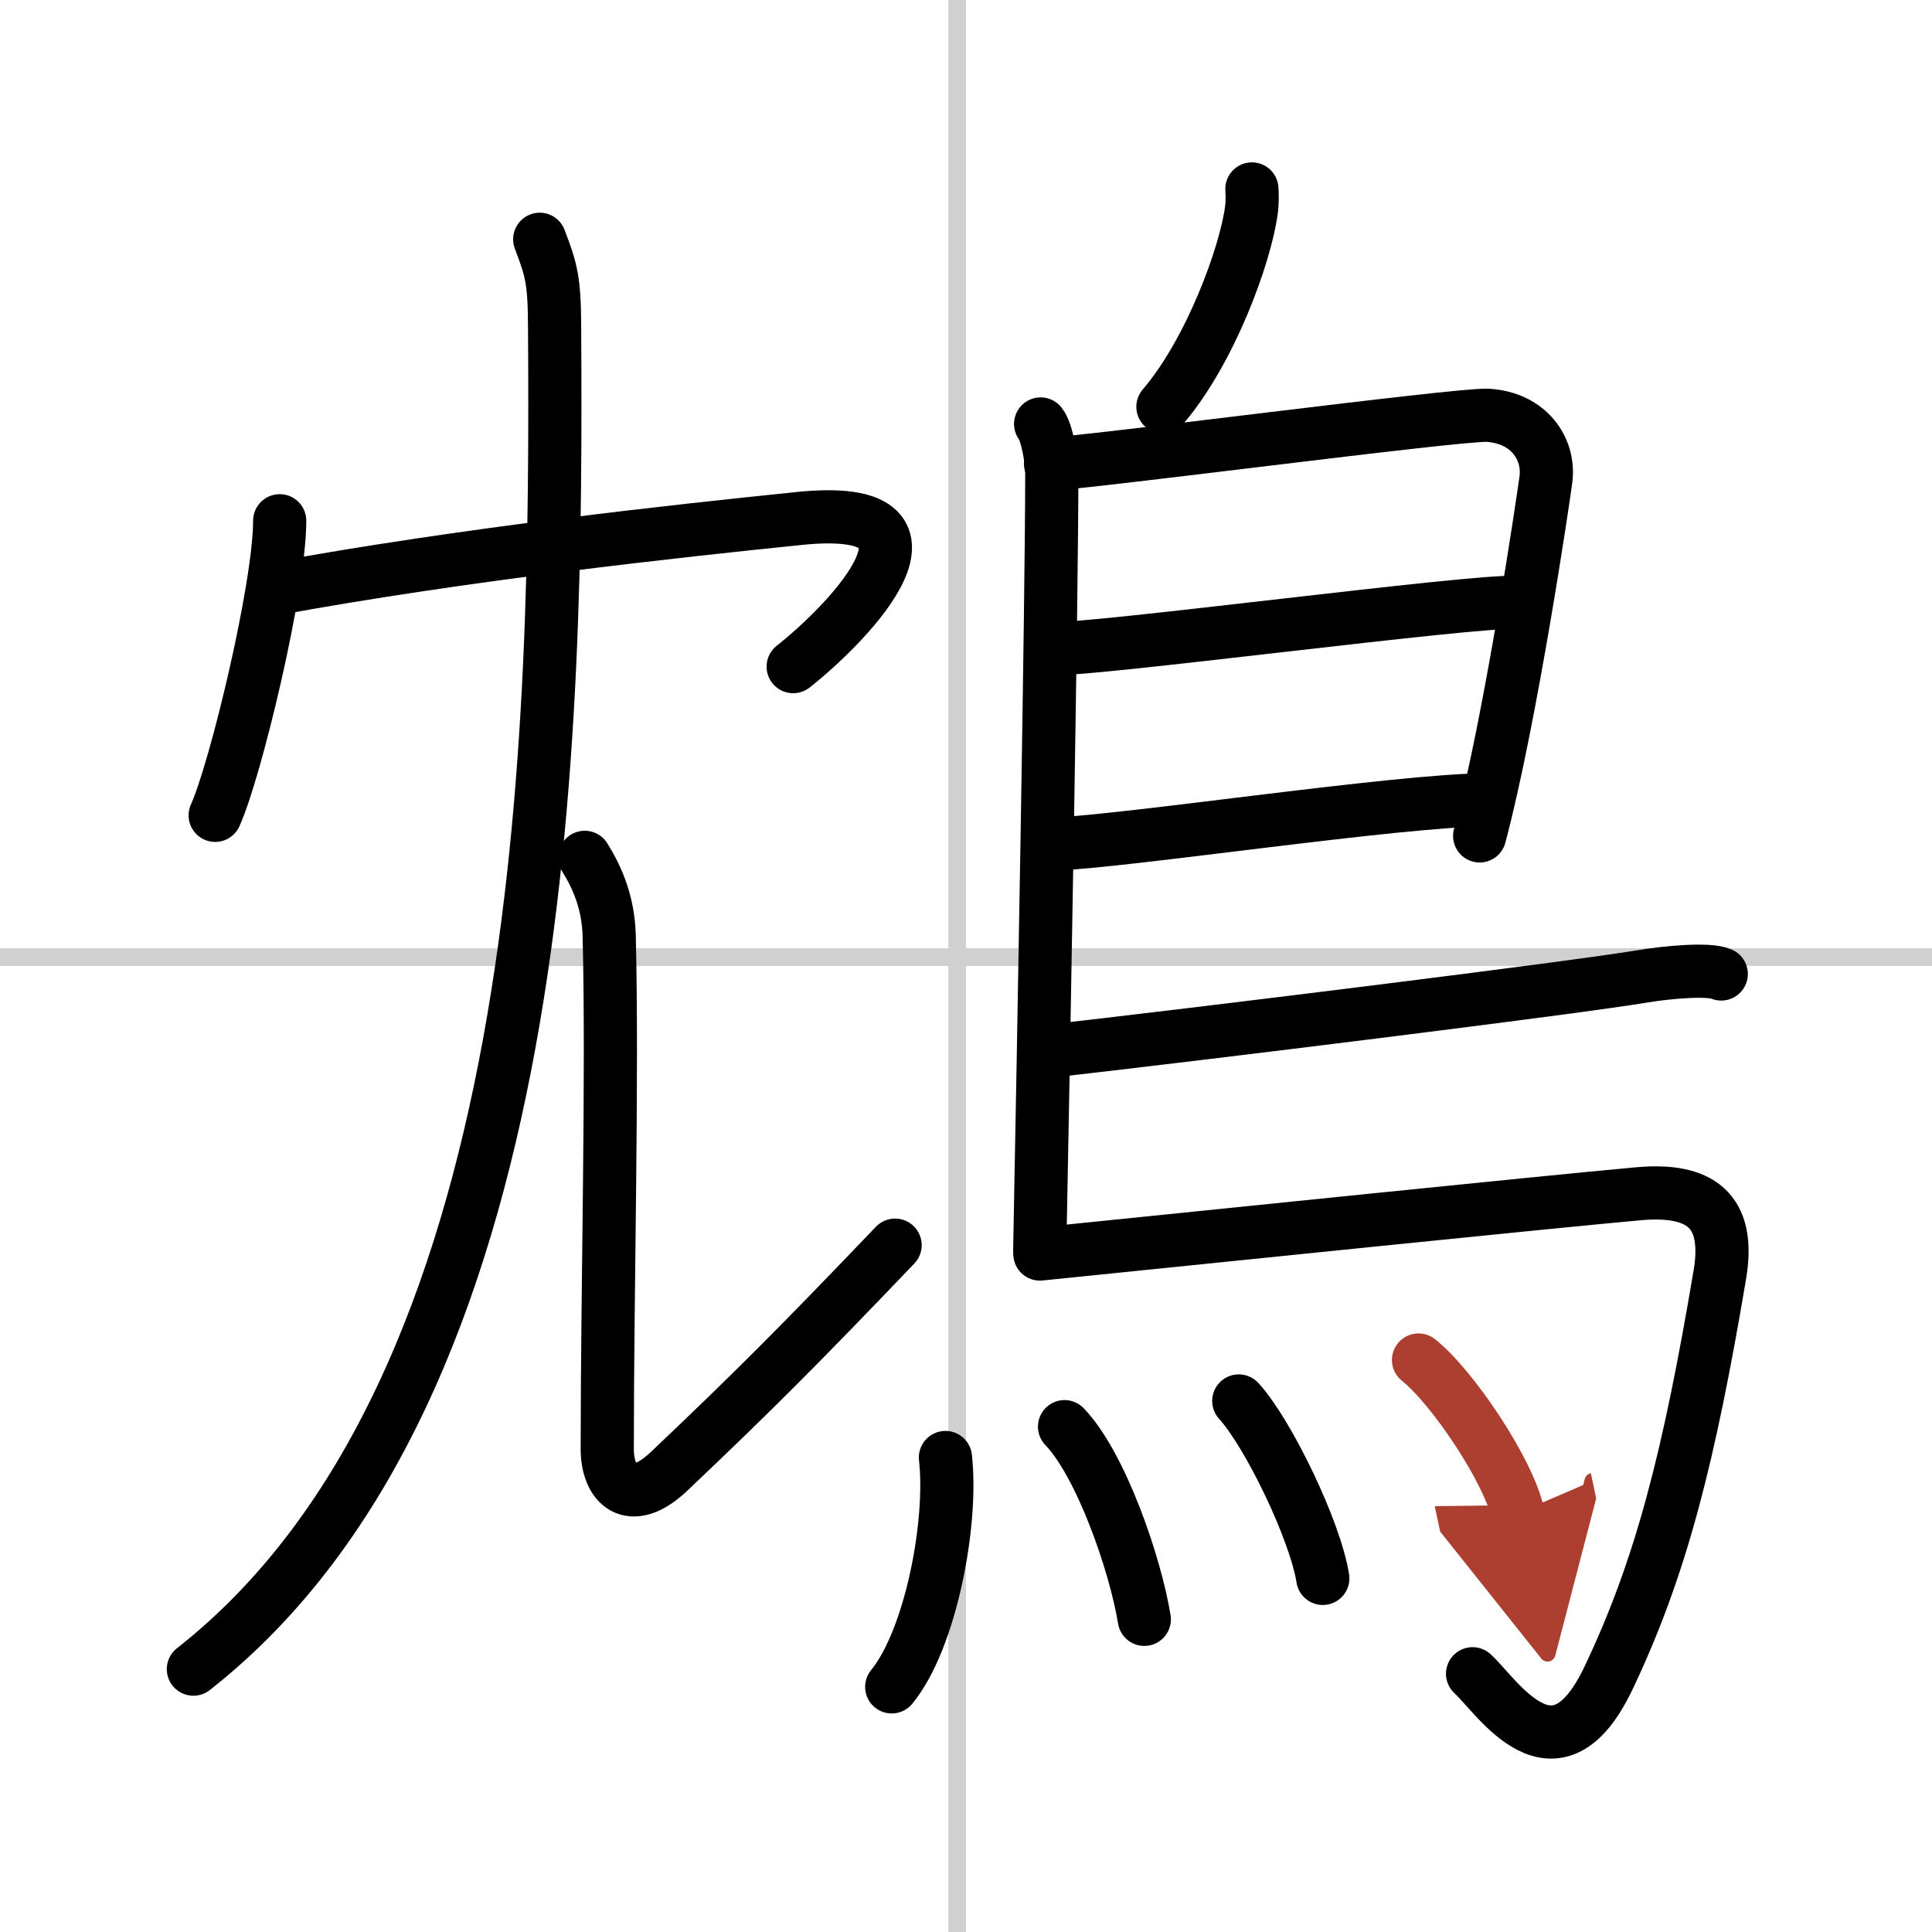
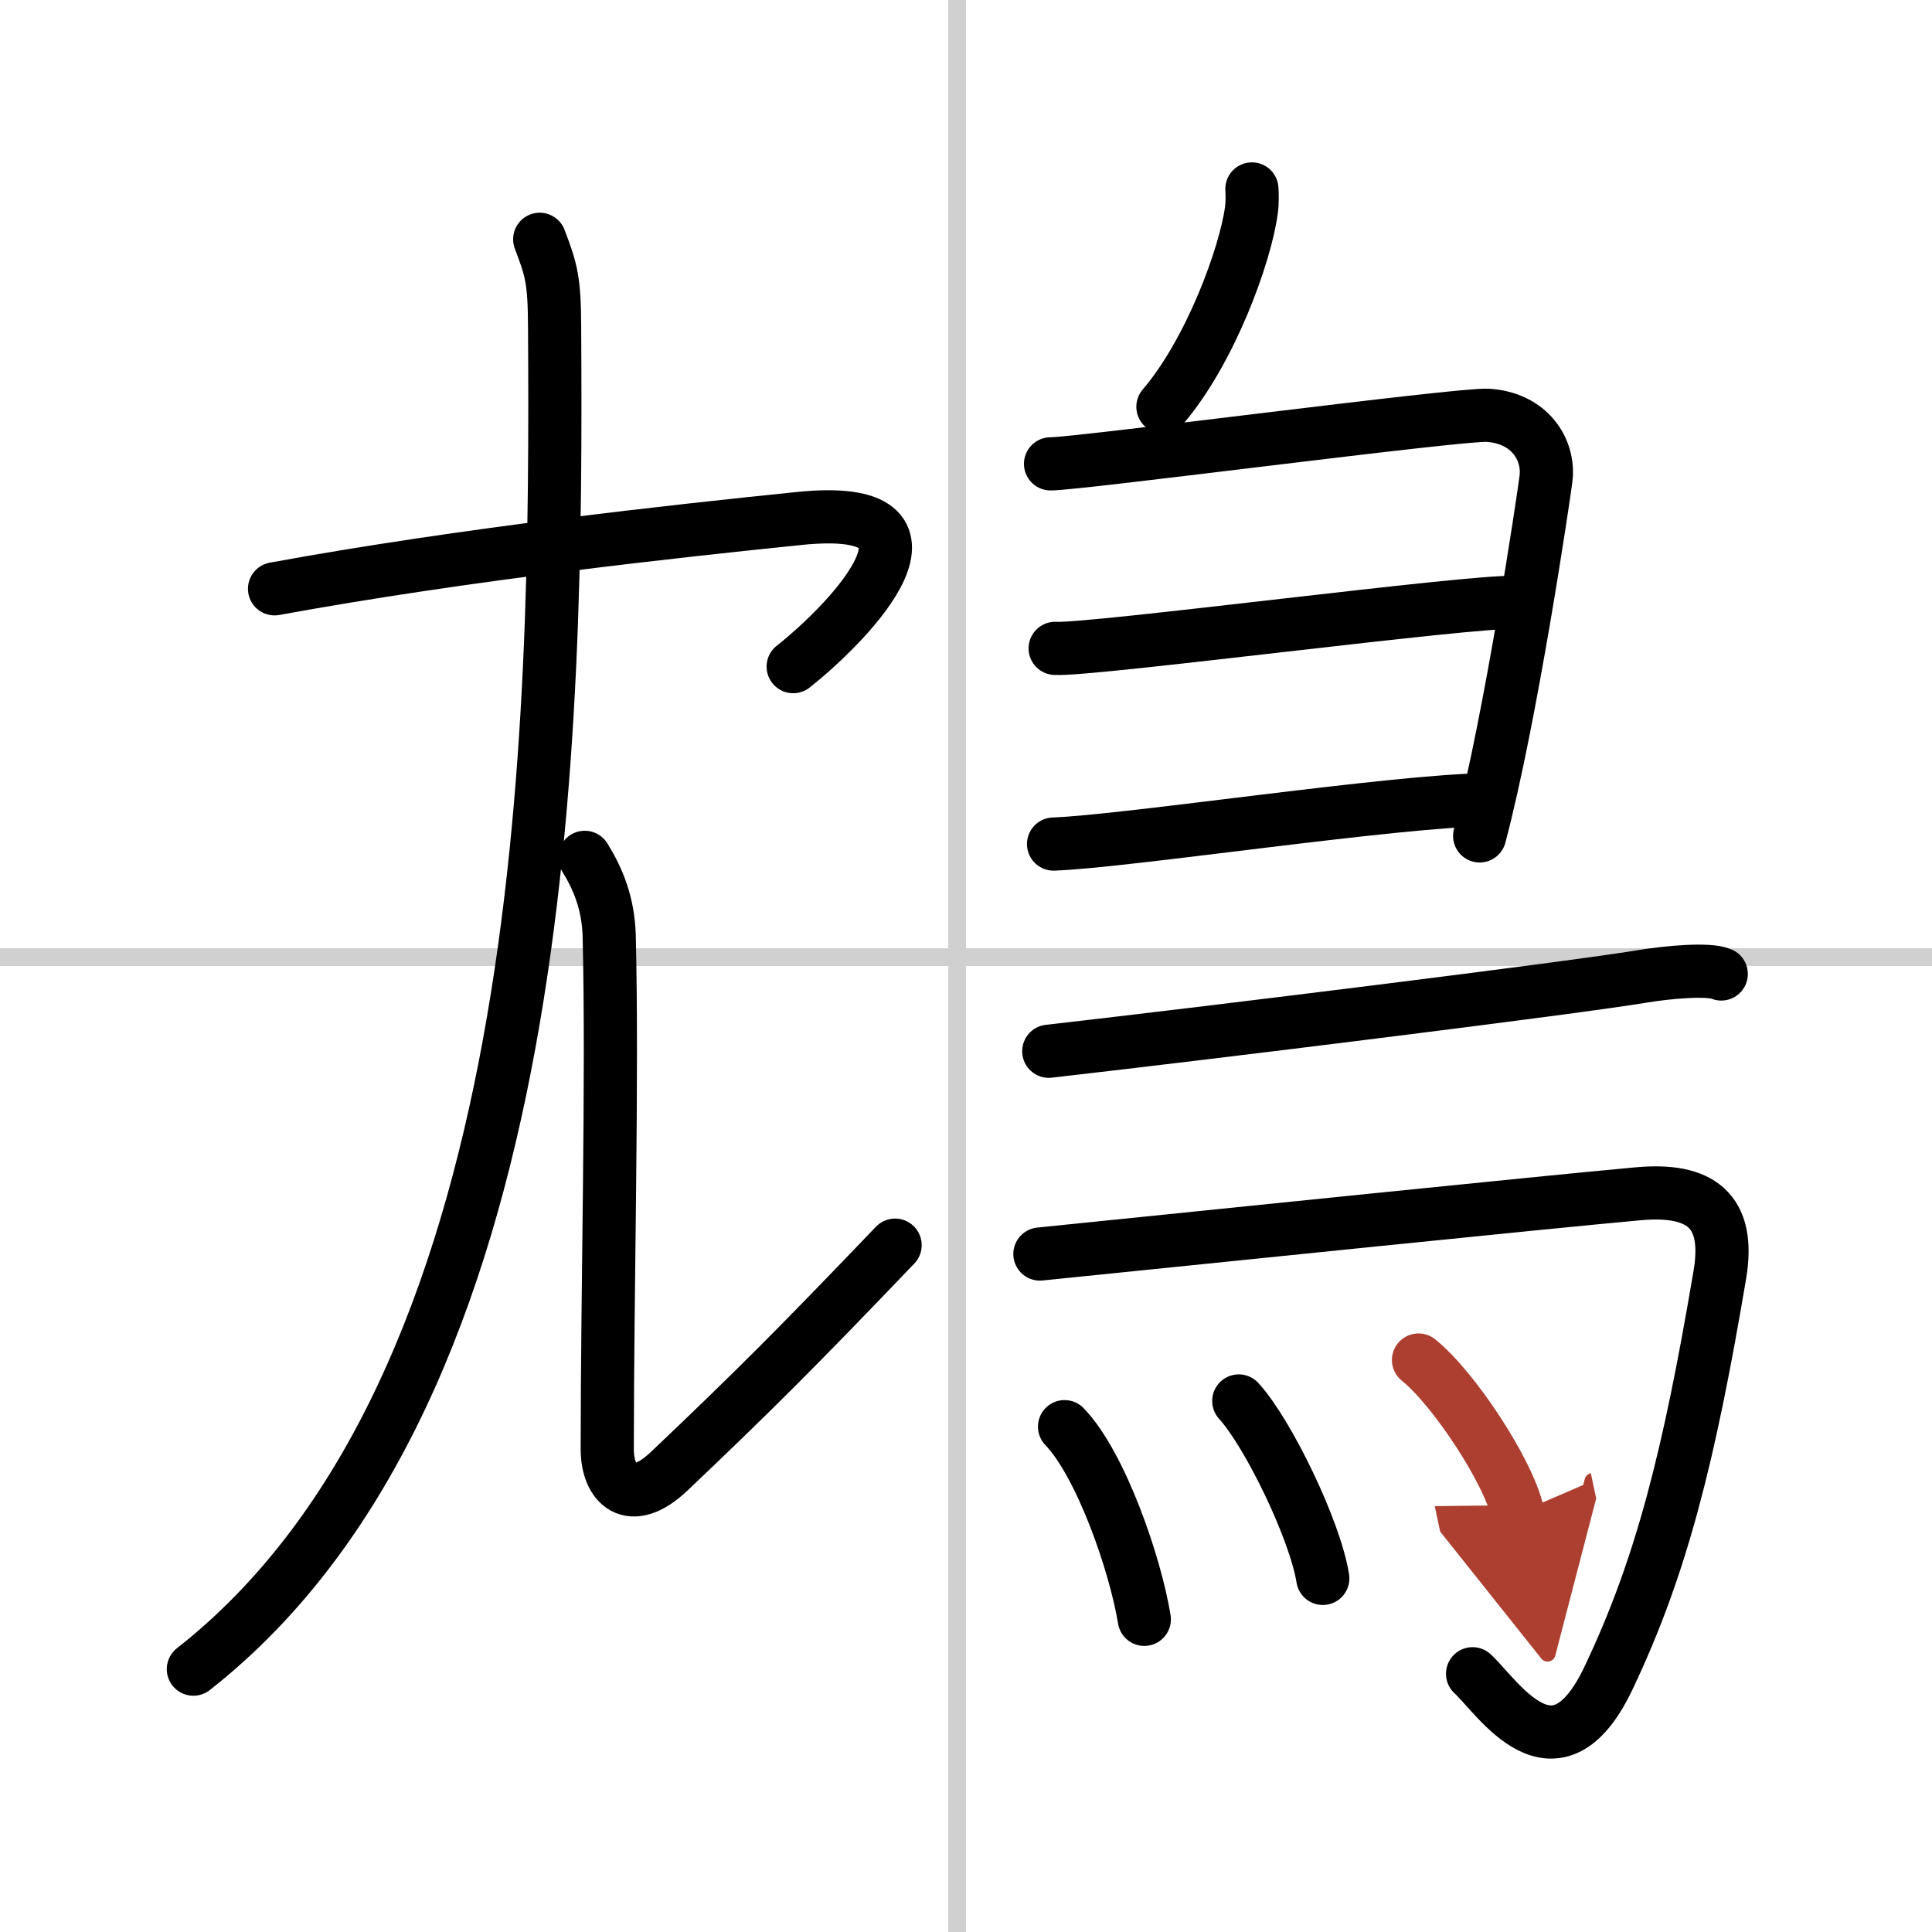
<svg xmlns="http://www.w3.org/2000/svg" width="400" height="400" viewBox="0 0 109 109">
  <defs>
    <marker id="a" markerWidth="4" orient="auto" refX="1" refY="5" viewBox="0 0 10 10">
      <polyline points="0 0 10 5 0 10 1 5" fill="#ad3f31" stroke="#ad3f31" />
    </marker>
  </defs>
  <g fill="none" stroke="#000" stroke-linecap="round" stroke-linejoin="round" stroke-width="3">
    <rect width="100%" height="100%" fill="#fff" stroke="#fff" />
    <line x1="54" x2="54" y2="109" stroke="#d0d0d0" stroke-width="1" />
    <line x2="109" y1="54" y2="54" stroke="#d0d0d0" stroke-width="1" />
-     <path d="m15.78 29.38c0 3.76-2.5 14.11-3.64 16.62" />
    <path d="m15.49 33.22c10.76-1.97 22.67-3.26 29.61-3.97 9.31-0.95 2.95 5.75-0.35 8.36" />
    <path d="m30.45 13.5c0.66 1.74 0.83 2.29 0.84 5 0.13 22.67-0.17 59.8-20.38 75.67" />
    <path d="M32.99,48.37c0.74,1.19,1.33,2.59,1.38,4.43c0.2,8.19-0.11,19.7-0.11,28.95c0,2,1.29,3.35,3.5,1.25C42.5,78.5,45,76,50.5,70.25" />
    <path d="m70.63 10.66c0.02 0.3 0.03 0.79-0.03 1.21-0.34 2.52-2.3 7.93-4.99 11.08" />
-     <path d="m58.71 23.92c0.35 0.43 0.63 2.02 0.63 2.73 0 7.23-0.46 32.51-0.68 43.88" />
    <path d="m59.27 26.17c1.63 0 23.07-2.83 24.66-2.74 2.35 0.14 3.5 1.92 3.29 3.59-0.13 1.03-1.97 13.47-3.74 20.14" />
    <path d="m59.53 36.58c2 0.13 23.71-2.74 25.97-2.59" />
    <path d="m59.44 47.62c4.07-0.14 19.45-2.48 24.52-2.5" />
    <path d="m59.17 59.31c9.21-1.05 29.58-3.57 33.53-4.23 1.38-0.23 3.72-0.44 4.41-0.13" />
    <path d="m58.67 70.75c9.83-1 28.46-2.92 33.76-3.4 3.45-0.31 5.22 0.89 4.6 4.57-1.73 10.24-3.29 16.46-6.28 22.75-3.01 6.33-6.27 1.04-7.67-0.24" />
-     <path d="m53.34 82.23c0.42 3.71-0.84 10.27-3.03 12.94" />
    <path d="m60.06 80.49c2.05 2.13 3.99 7.74 4.5 10.87" />
    <path d="m69.89 79.04c1.67 1.83 4.32 7.32 4.74 10.01" />
    <path d="m80.03 76.73c1.98 1.58 5.11 6.33 5.6 8.64" marker-end="url(#a)" stroke="#ad3f31" />
  </g>
</svg>